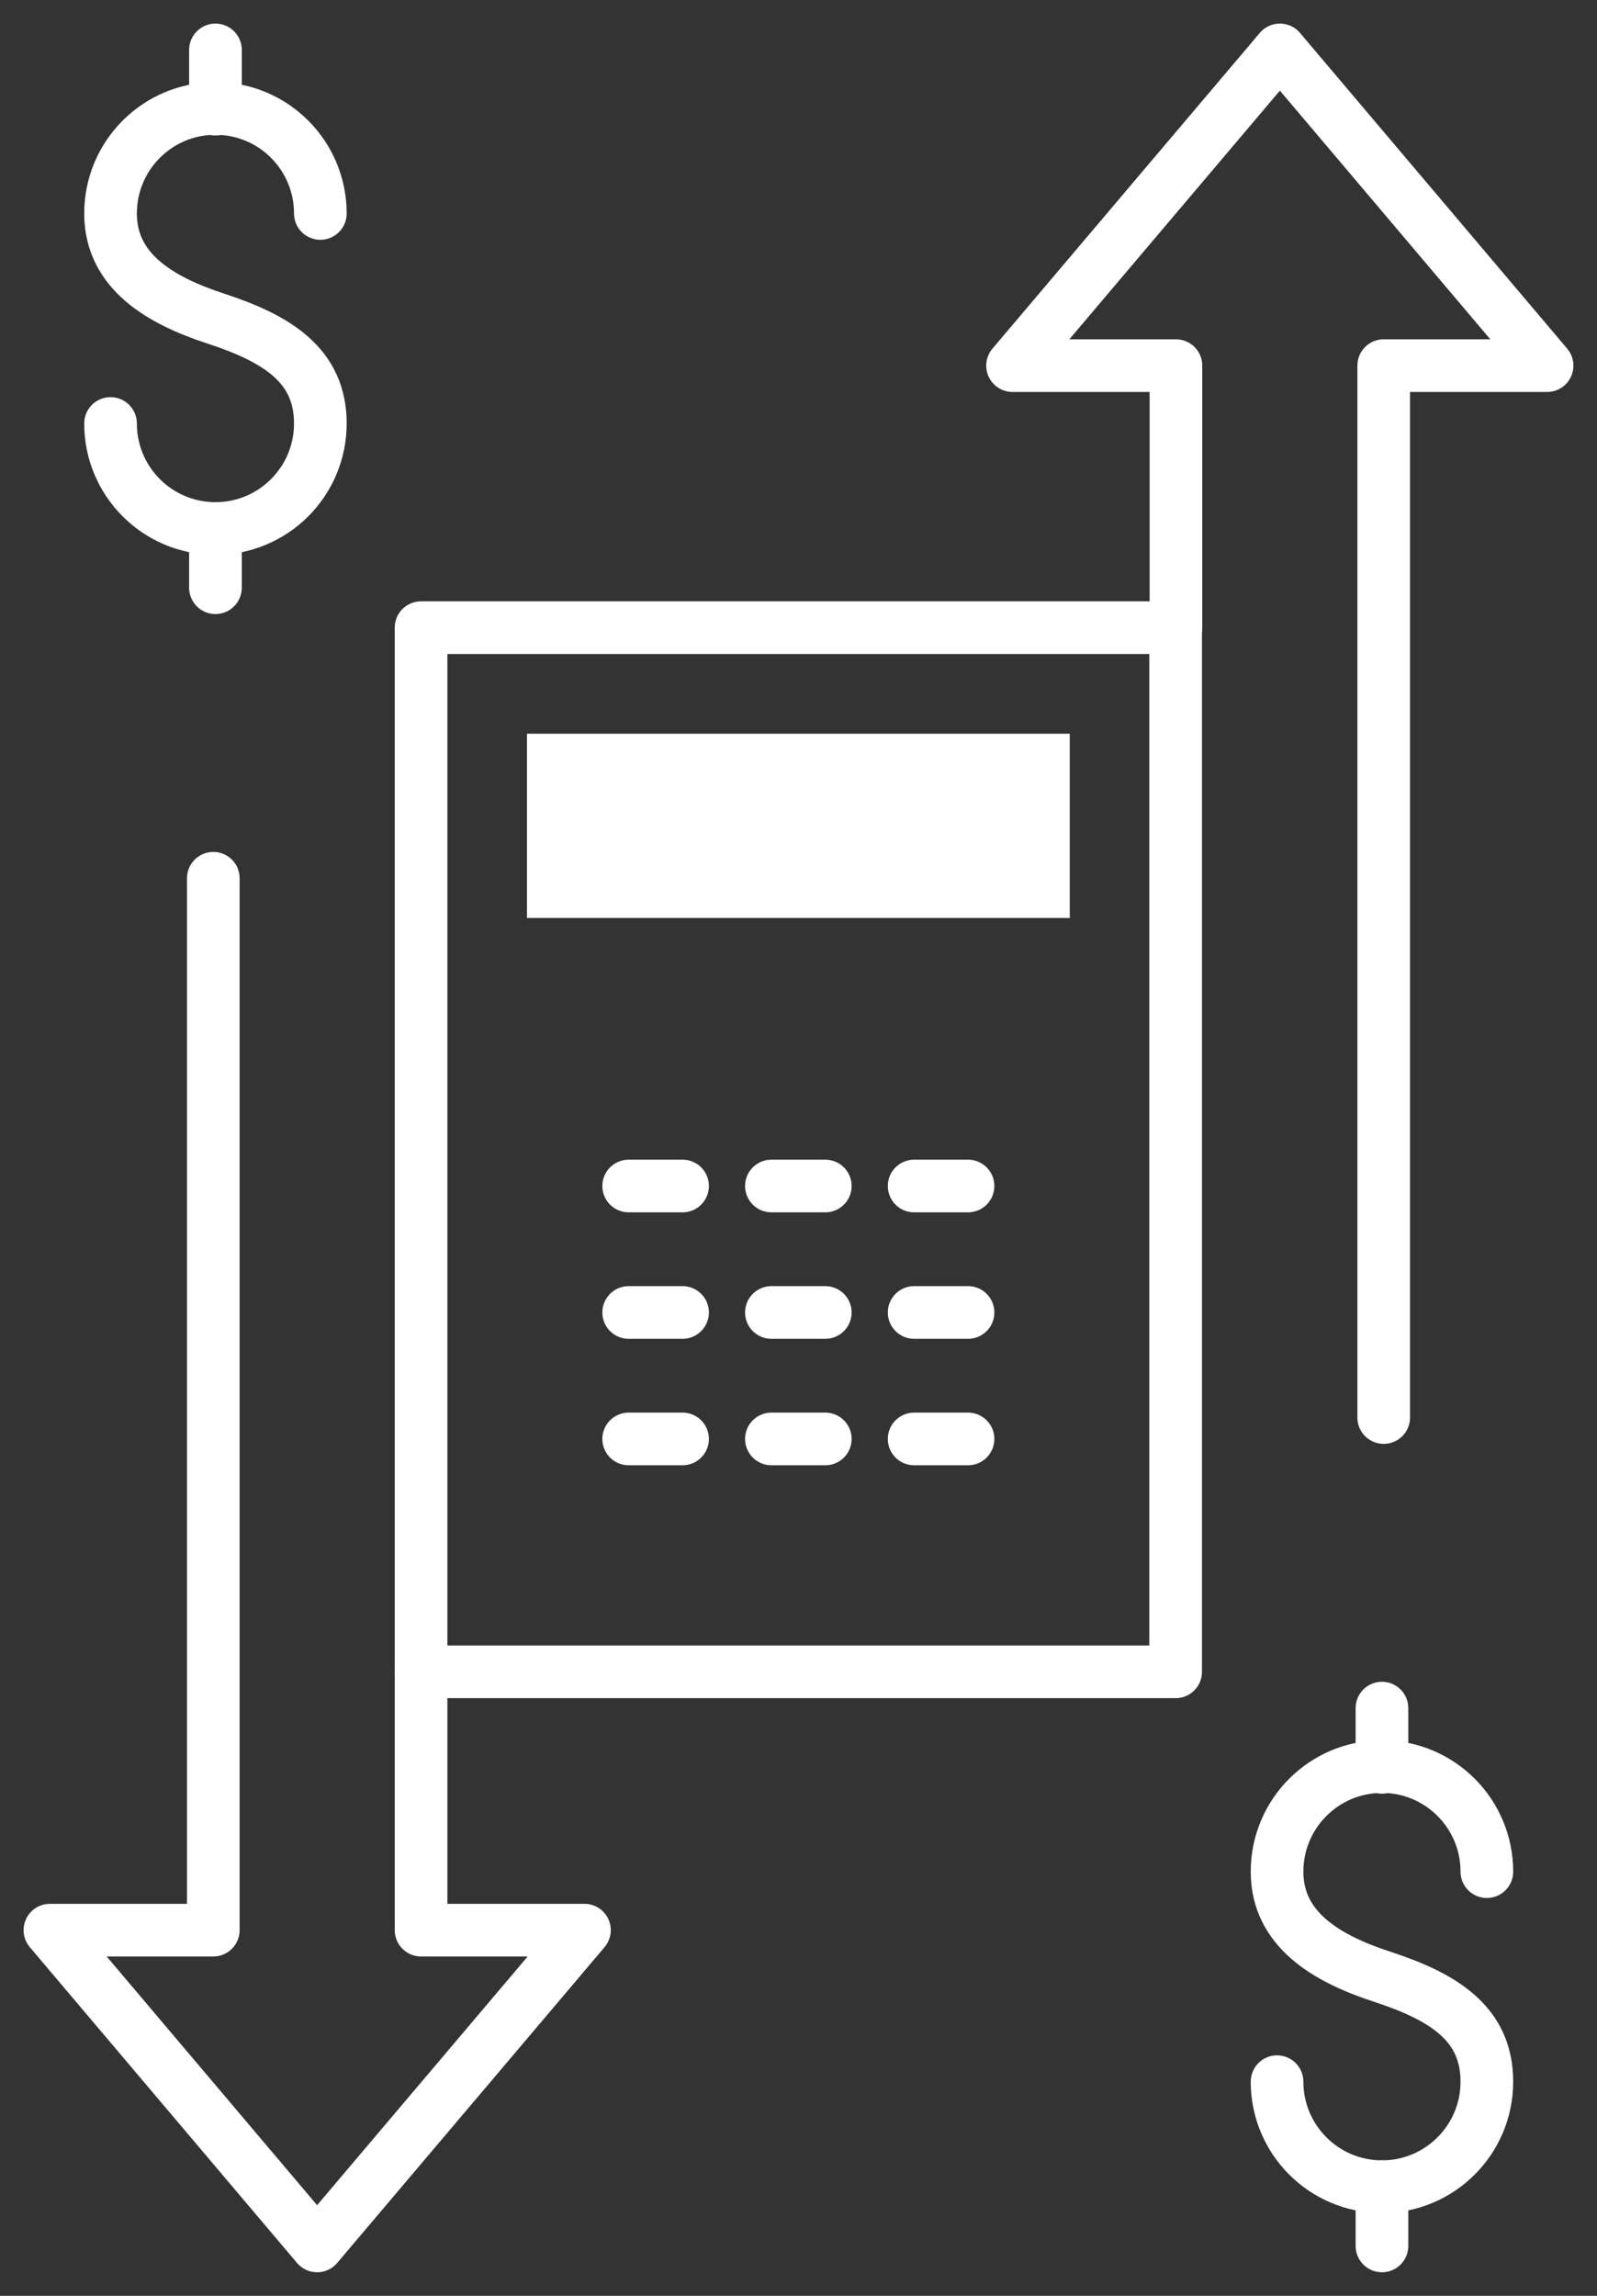
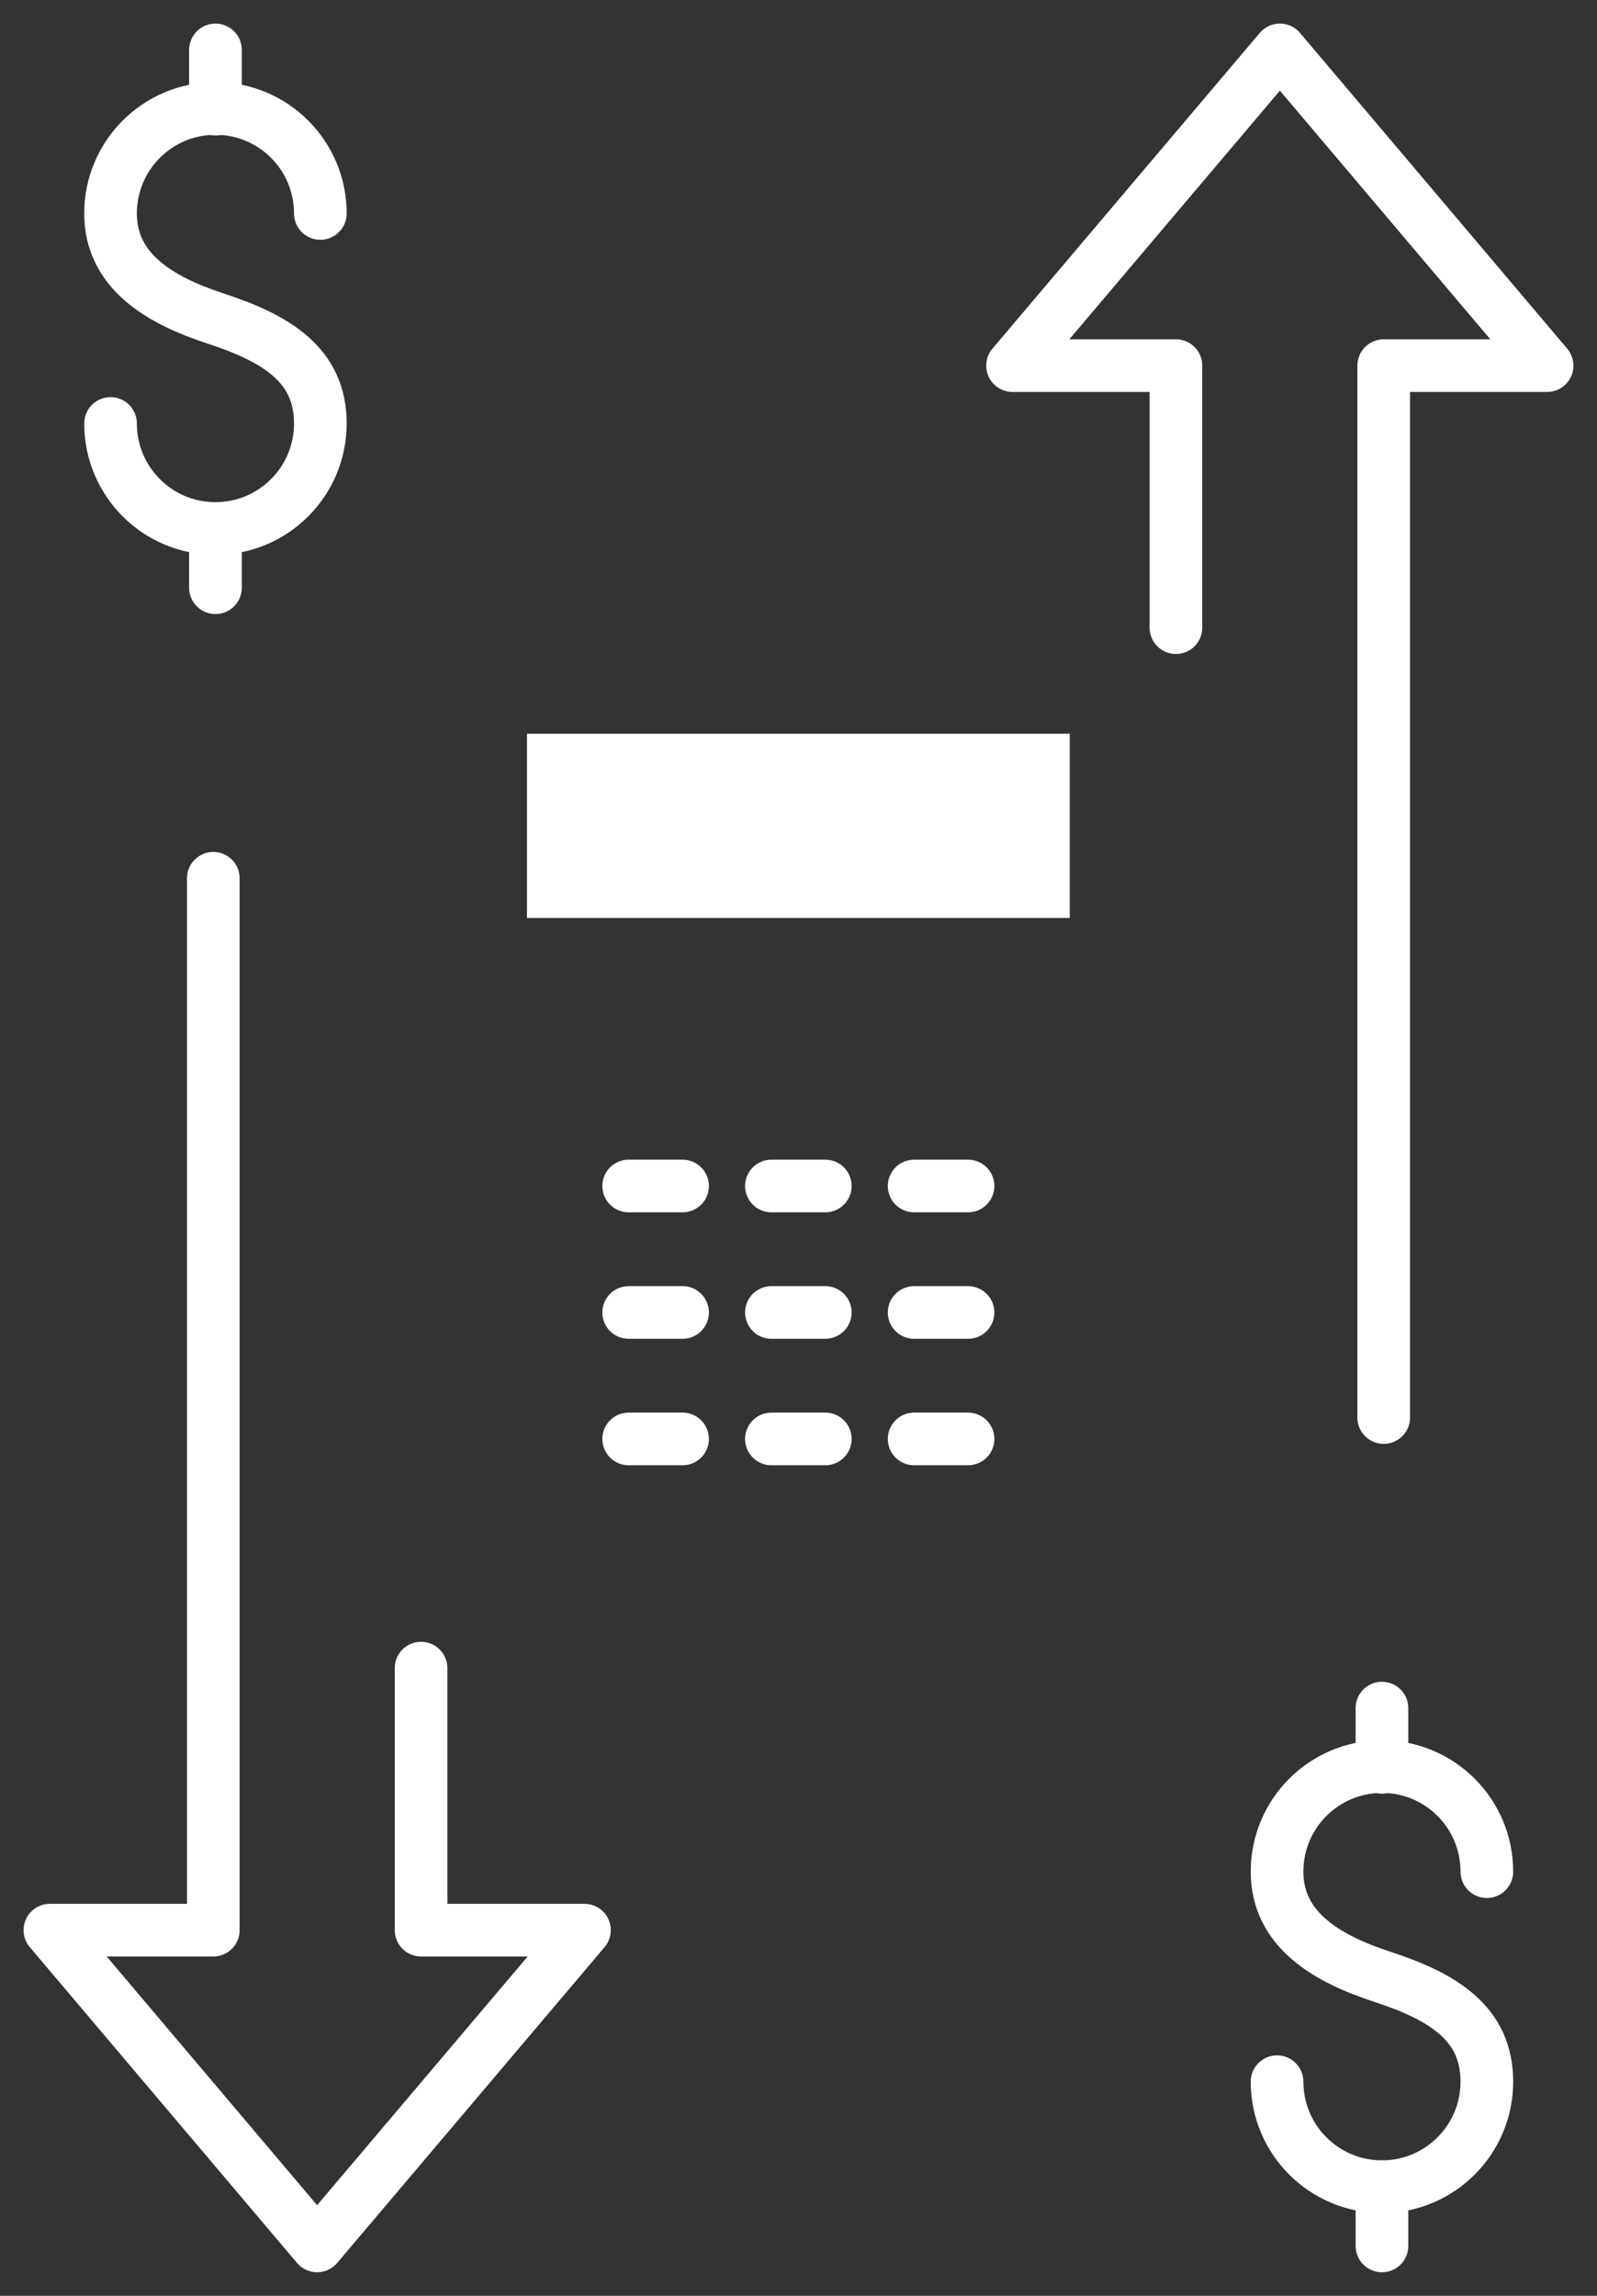
<svg xmlns="http://www.w3.org/2000/svg" width="32px" height="46px" viewBox="0 0 32 46" version="1.1">
  <rect x="0" y="0" width="32" height="46" fill="#333333" stroke="none" />
  <title>solution icon 7</title>
  <g id="Page-1" stroke="none" stroke-width="1" fill="none" fill-rule="evenodd">
    <g id="01.3-Home" transform="translate(-330, -2129)">
      <g id="solution-icon-7" transform="translate(331, 2130)">
        <g id="Group-30" stroke="#FFFFFF" stroke-linecap="round" stroke-linejoin="round" stroke-width="1.055">
          <g id="Group-5" transform="translate(0, 0)">
            <polyline id="Stroke-1" points="22.563 11.576 22.563 6.326 19.289 6.326 24.646 0 30 6.326 26.726 6.326 26.726 27.402" />
            <polyline id="Stroke-3" points="7.437 32.423 7.437 37.673 10.711 37.673 5.354 44 0 37.673 3.274 37.673 3.274 16.597" />
          </g>
-           <polygon id="Stroke-6" points="7.437 32.497 22.557 32.497 22.557 11.576 7.437 11.576" />
          <line x1="11.597" y1="22.763" x2="12.677" y2="22.763" id="Stroke-8" />
          <line x1="14.457" y1="22.763" x2="15.537" y2="22.763" id="Stroke-9" />
          <line x1="17.317" y1="22.763" x2="18.397" y2="22.763" id="Stroke-10" />
          <line x1="11.597" y1="25.297" x2="12.677" y2="25.297" id="Stroke-11" />
          <line x1="14.457" y1="25.297" x2="15.537" y2="25.297" id="Stroke-12" />
          <line x1="17.317" y1="25.297" x2="18.397" y2="25.297" id="Stroke-13" />
          <line x1="11.597" y1="27.831" x2="12.677" y2="27.831" id="Stroke-14" />
          <line x1="14.457" y1="27.831" x2="15.537" y2="27.831" id="Stroke-15" />
          <line x1="17.317" y1="27.831" x2="18.397" y2="27.831" id="Stroke-16" />
          <g id="Group-29" transform="translate(1.215, 0)">
            <path d="M0,7.485 C0,8.647 0.941,9.589 2.102,9.589 C3.263,9.589 4.204,8.647 4.204,7.485 C4.204,6.323 3.342,5.786 2.102,5.381 C0.999,5.02 0,4.439 0,3.277 C0,2.115 0.941,1.173 2.102,1.173 C3.263,1.173 4.204,2.115 4.204,3.277" id="Stroke-17" />
            <line x1="2.102" y1="0" x2="2.102" y2="1.187" id="Stroke-19" />
            <line x1="2.102" y1="9.589" x2="2.102" y2="10.776" id="Stroke-21" />
            <path d="M23.374,40.709 C23.374,41.871 24.315,42.813 25.476,42.813 C26.637,42.813 27.578,41.871 27.578,40.709 C27.578,39.547 26.716,39.01 25.476,38.605 C24.372,38.244 23.374,37.663 23.374,36.501 C23.374,35.338 24.315,34.396 25.476,34.396 C26.637,34.396 27.578,35.338 27.578,36.501" id="Stroke-23" />
            <line x1="25.476" y1="33.224" x2="25.476" y2="34.411" id="Stroke-25" />
            <line x1="25.476" y1="42.813" x2="25.476" y2="44" id="Stroke-27" />
          </g>
        </g>
        <polygon id="Fill-7" fill="#FFFFFF" points="9.559 17.393 20.435 17.393 20.435 13.701 9.559 13.701" />
      </g>
    </g>
  </g>
</svg>